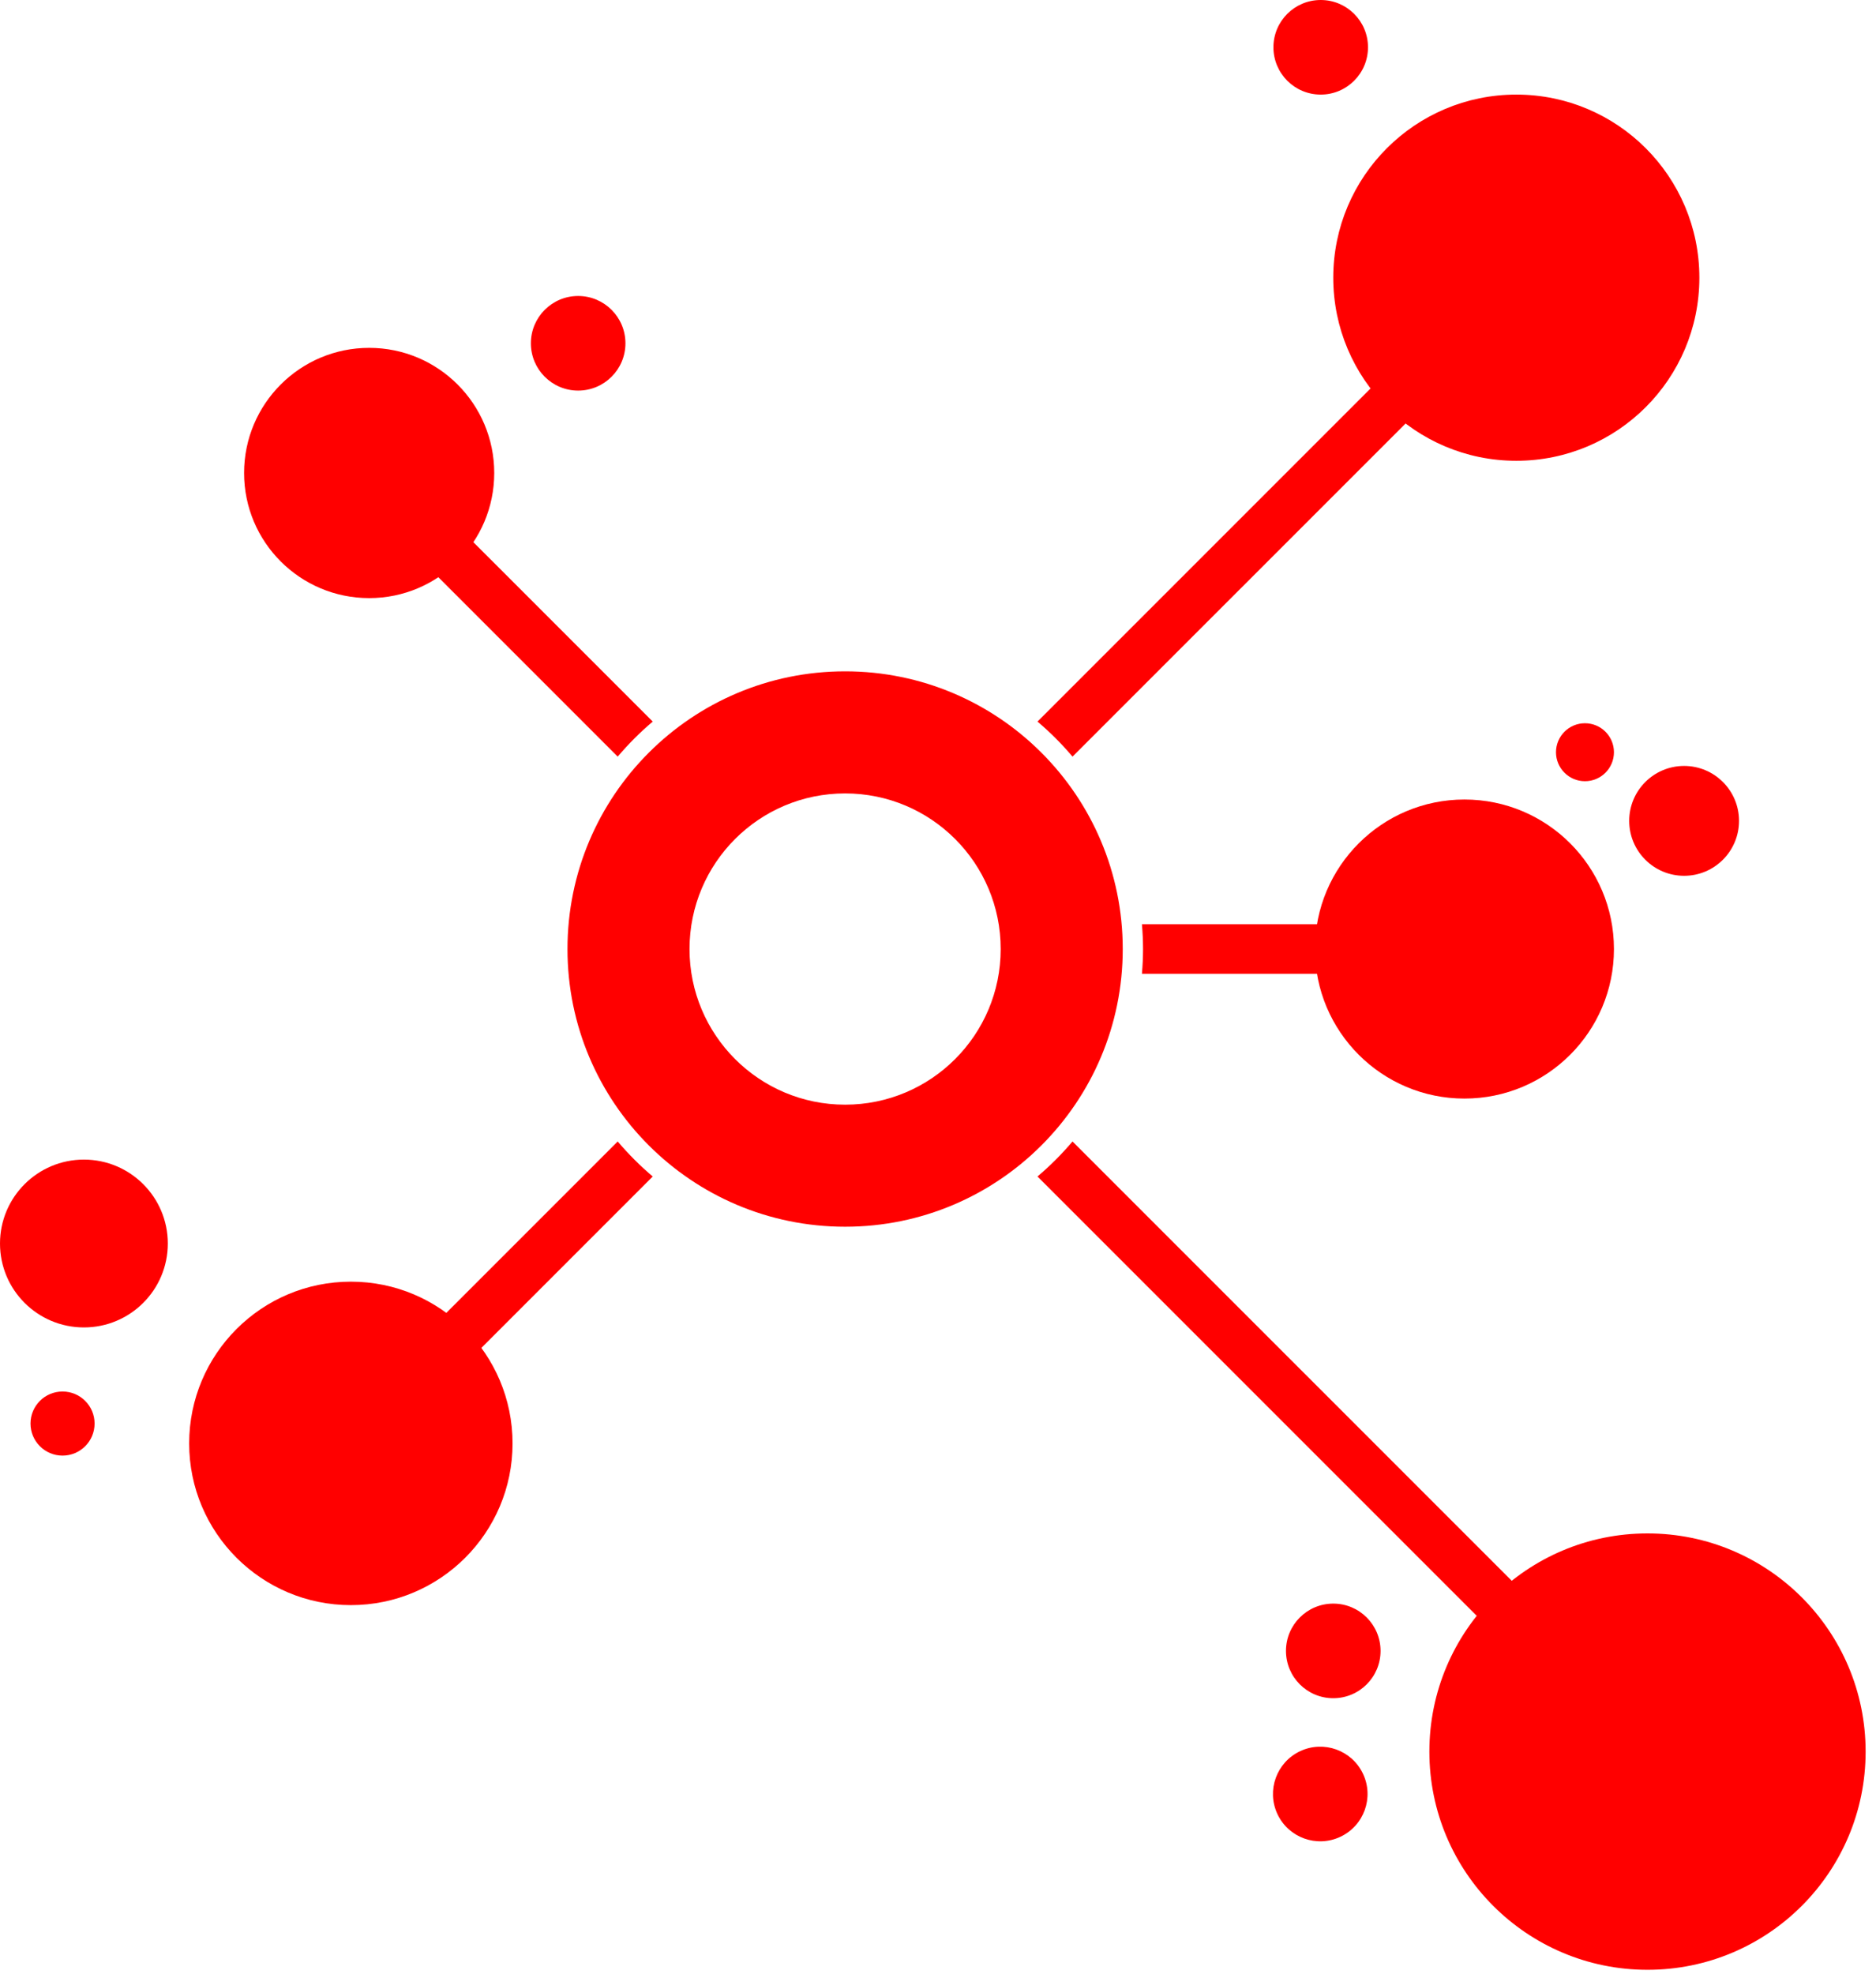
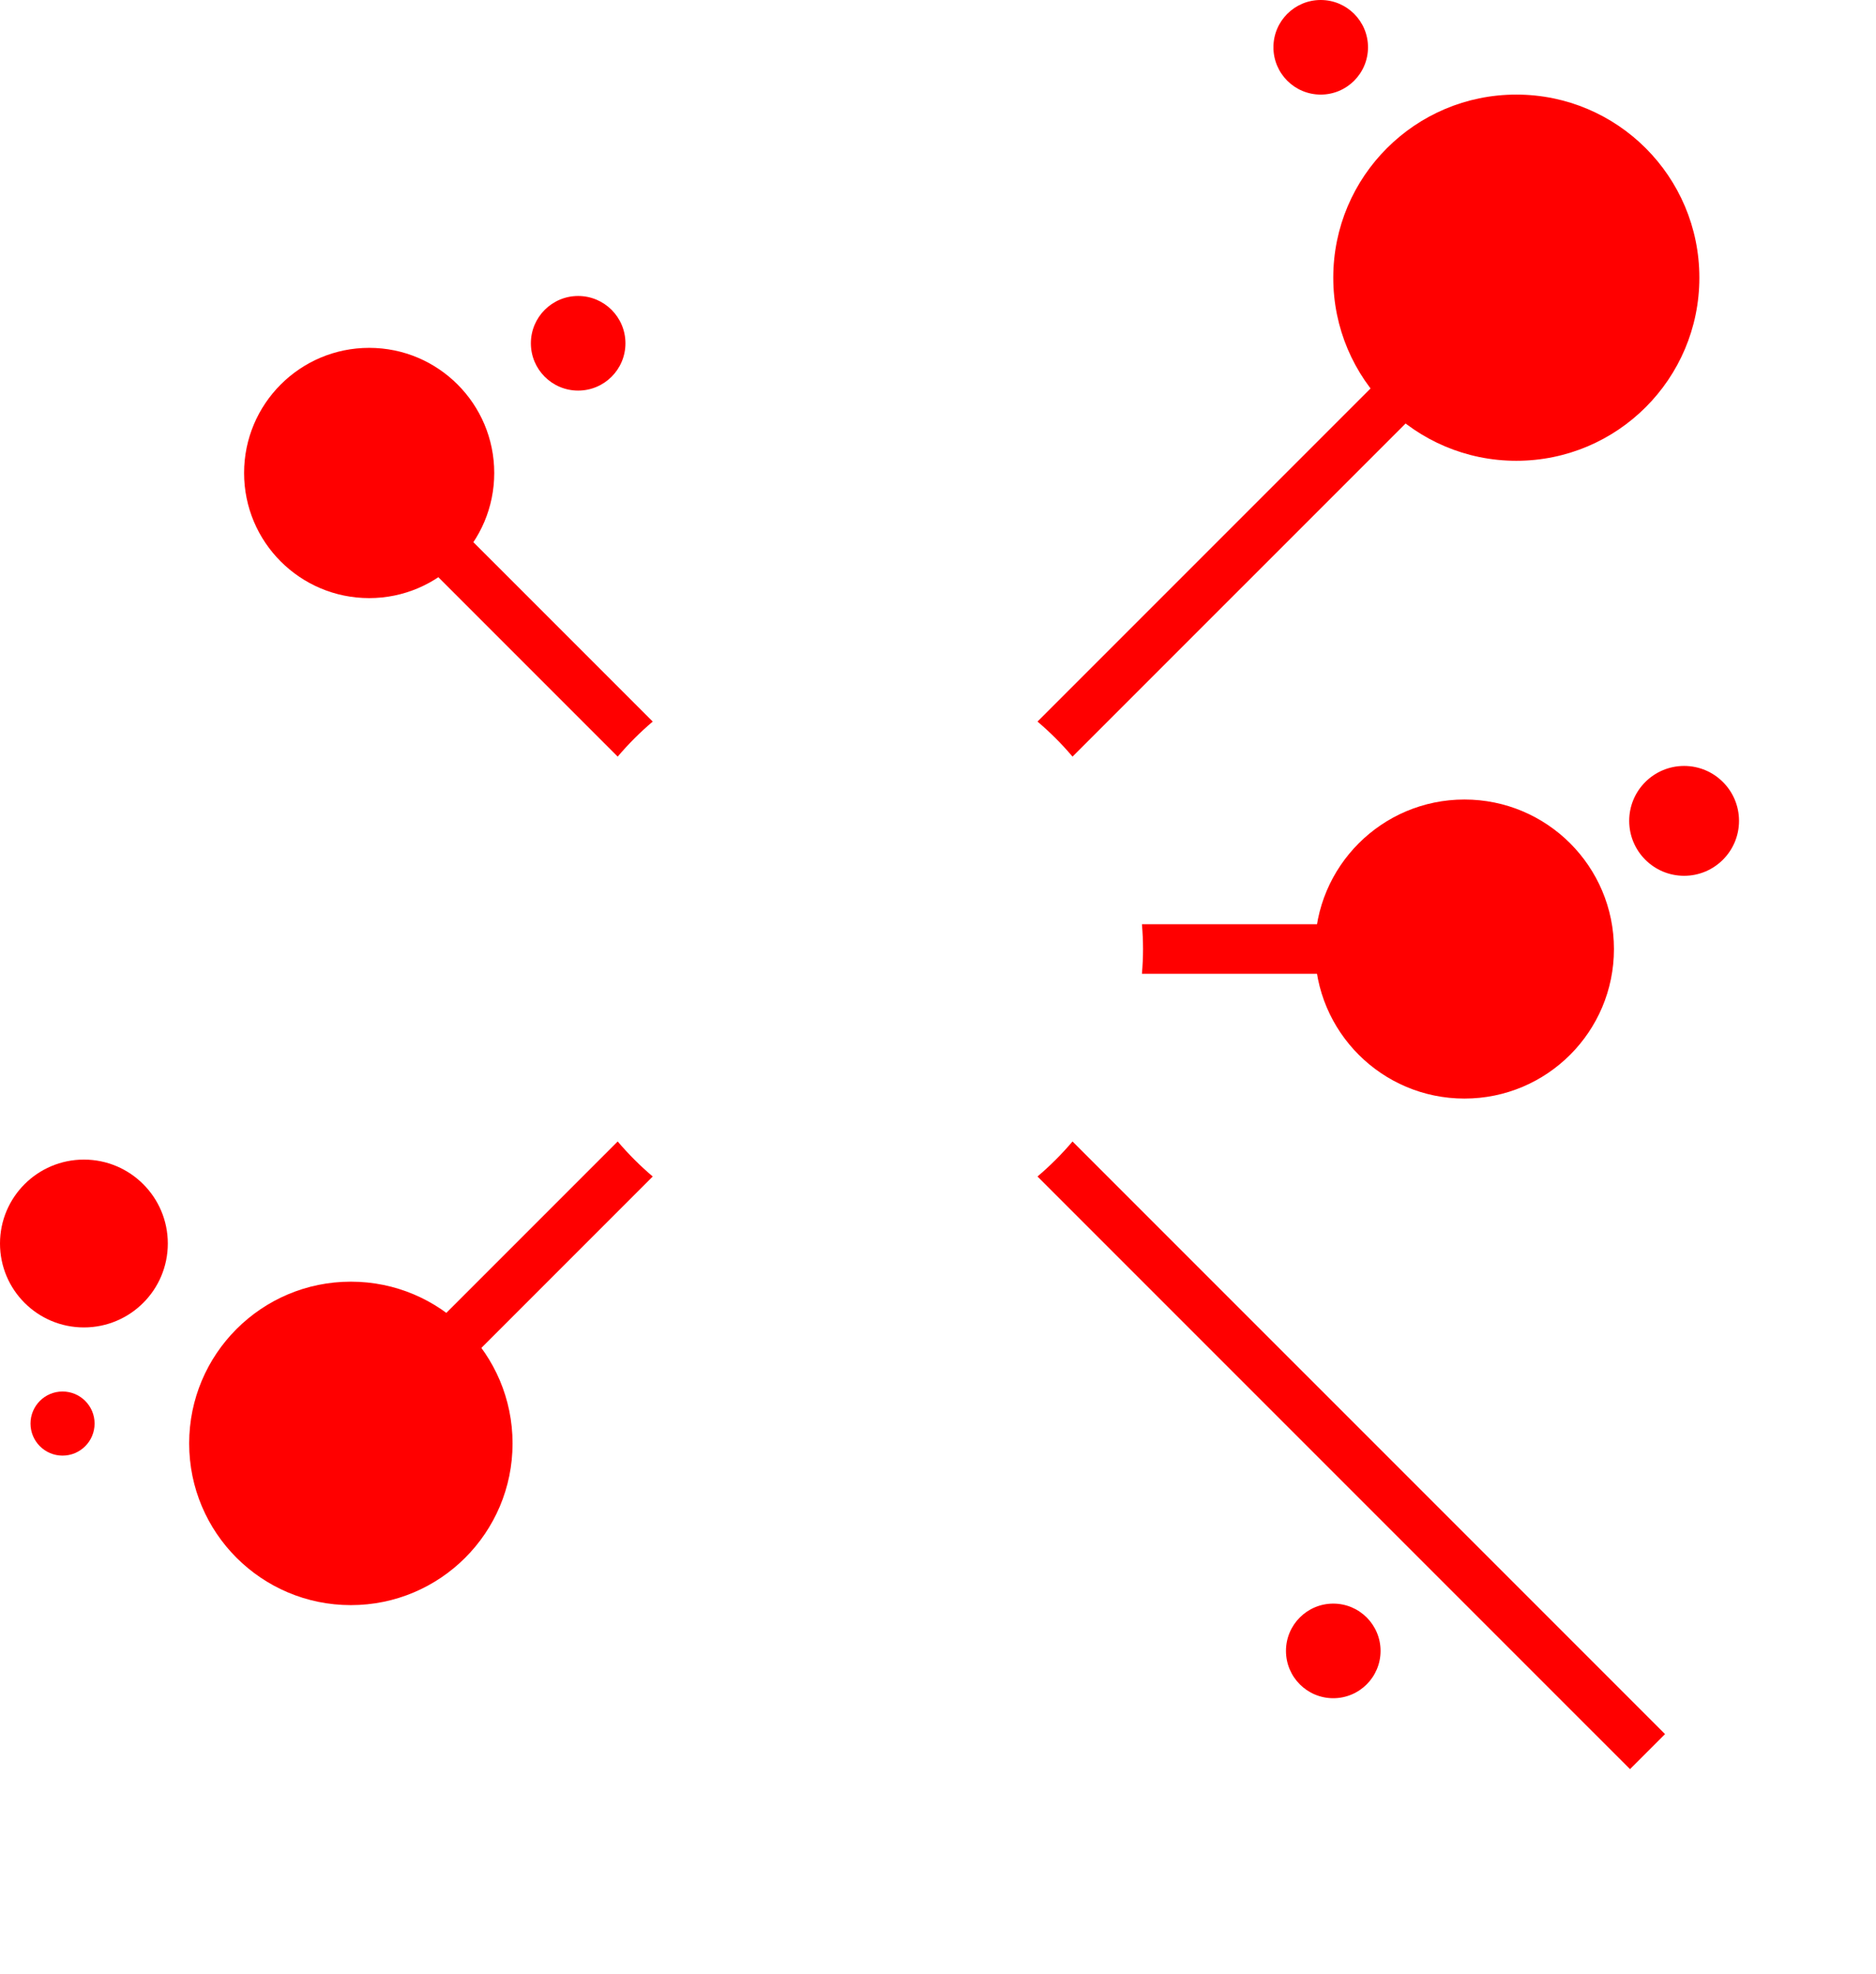
<svg xmlns="http://www.w3.org/2000/svg" width="100%" height="100%" viewBox="0 0 115 121" version="1.1" xml:space="preserve" style="fill-rule:evenodd;clip-rule:evenodd;stroke-linejoin:round;stroke-miterlimit:2;">
  <g transform="matrix(1,0,0,1,-226.282,-399.661)">
    <path d="M304.344,402.559C304.344,404.161 305.641,405.458 307.243,405.458C308.843,405.458 310.141,404.161 310.141,402.559C310.141,400.958 308.843,399.661 307.243,399.661C305.641,399.661 304.344,400.958 304.344,402.559Z" style="fill:rgb(255,0,0);fill-rule:nonzero;" />
-     <path d="M313.903,507.012C313.903,514.397 319.889,520.384 327.275,520.384C334.661,520.384 340.646,514.397 340.646,507.012C340.646,499.626 334.661,493.639 327.275,493.639C319.889,493.639 313.903,499.626 313.903,507.012Z" style="fill:rgb(255,0,0);fill-rule:nonzero;" />
    <path d="M305.113,500.84C305.113,502.441 306.411,503.739 308.012,503.739C309.612,503.739 310.911,502.441 310.911,500.84C310.911,499.239 309.612,497.941 308.012,497.941C306.411,497.941 305.113,499.239 305.113,500.84Z" style="fill:rgb(255,0,0);fill-rule:nonzero;" />
-     <path d="M304.59,510.841C305.271,512.29 306.997,512.915 308.446,512.233C309.896,511.553 310.519,509.827 309.838,508.377C309.158,506.928 307.432,506.305 305.983,506.984C304.534,507.665 303.91,509.39 304.59,510.841Z" style="fill:rgb(255,0,0);fill-rule:nonzero;" />
    <path d="M326.153,449.969C326.153,451.829 327.66,453.336 329.52,453.336C331.378,453.336 332.885,451.829 332.885,449.969C332.885,448.111 331.378,446.603 329.52,446.603C327.66,446.603 326.153,448.111 326.153,449.969Z" style="fill:rgb(255,0,0);fill-rule:nonzero;" />
-     <path d="M321.665,445.762C321.665,446.744 322.46,447.539 323.441,447.539C324.422,447.539 325.218,446.744 325.218,445.762C325.218,444.781 324.422,443.986 323.441,443.986C322.46,443.986 321.665,444.781 321.665,445.762Z" style="fill:rgb(255,0,0);fill-rule:nonzero;" />
    <path d="M316.053,459.342L316.053,456.306L296.284,456.306C296.325,456.807 296.351,457.312 296.351,457.825C296.351,458.337 296.325,458.842 296.284,459.342L316.053,459.342Z" style="fill:rgb(255,0,0);fill-rule:nonzero;" />
    <path d="M266.295,443.884L249.986,427.576L247.839,429.722L264.147,446.032C264.803,445.258 265.521,444.539 266.295,443.884Z" style="fill:rgb(255,0,0);fill-rule:nonzero;" />
    <path d="M292.028,446.032L320.307,417.754L318.16,415.606L289.881,443.884C290.655,444.539 291.374,445.258 292.028,446.032Z" style="fill:rgb(255,0,0);fill-rule:nonzero;" />
    <path d="M292.028,469.618C291.374,470.391 290.655,471.109 289.881,471.765L326.202,508.085L328.349,505.938L292.028,469.618Z" style="fill:rgb(255,0,0);fill-rule:nonzero;" />
    <path d="M264.147,469.618L246.716,487.049L248.864,489.196L266.295,471.765C265.521,471.109 264.803,470.391 264.147,469.618Z" style="fill:rgb(255,0,0);fill-rule:nonzero;" />
-     <path d="M278.088,448.287C283.355,448.287 287.625,452.556 287.625,457.825C287.625,463.092 283.355,467.363 278.088,467.363C272.82,467.363 268.55,463.092 268.55,457.825C268.55,452.556 272.82,448.287 278.088,448.287ZM261.069,457.825C261.069,467.224 268.689,474.843 278.088,474.843C287.487,474.843 295.107,467.224 295.107,457.825C295.107,448.425 287.487,440.805 278.088,440.805C268.689,440.805 261.069,448.425 261.069,457.825Z" style="fill:rgb(255,0,0);fill-rule:nonzero;" />
    <path d="M306.889,457.825C306.889,462.885 310.993,466.989 316.053,466.989C321.115,466.989 325.218,462.885 325.218,457.825C325.218,452.763 321.115,448.661 316.053,448.661C310.993,448.661 306.889,452.763 306.889,457.825Z" style="fill:rgb(255,0,0);fill-rule:nonzero;" />
    <path d="M308.012,416.68C308.012,422.877 313.036,427.901 319.233,427.901C325.43,427.901 330.454,422.877 330.454,416.68C330.454,410.482 325.43,405.458 319.233,405.458C313.036,405.458 308.012,410.482 308.012,416.68Z" style="fill:rgb(255,0,0);fill-rule:nonzero;" />
    <path d="M258.825,420.701C258.825,422.301 260.122,423.599 261.722,423.599C263.324,423.599 264.622,422.301 264.622,420.701C264.622,419.1 263.324,417.801 261.722,417.801C260.122,417.801 258.825,419.1 258.825,420.701Z" style="fill:rgb(255,0,0);fill-rule:nonzero;" />
    <path d="M241.245,428.649C241.245,432.884 244.677,436.317 248.913,436.317C253.147,436.317 256.579,432.884 256.579,428.649C256.579,424.415 253.147,420.98 248.913,420.98C244.677,420.98 241.245,424.415 241.245,428.649Z" style="fill:rgb(255,0,0);fill-rule:nonzero;" />
    <path d="M237.878,488.124C237.878,493.596 242.315,498.034 247.79,498.034C253.265,498.034 257.702,493.596 257.702,488.124C257.702,482.648 253.265,478.21 247.79,478.21C242.315,478.21 237.878,482.648 237.878,488.124Z" style="fill:rgb(255,0,0);fill-rule:nonzero;" />
    <path d="M226.282,475.873C226.282,478.714 228.585,481.015 231.426,481.015C234.266,481.015 236.569,478.714 236.569,475.873C236.569,473.032 234.266,470.729 231.426,470.729C228.585,470.729 226.282,473.032 226.282,475.873Z" style="fill:rgb(255,0,0);fill-rule:nonzero;" />
    <path d="M228.152,486.906C228.152,487.991 229.032,488.871 230.116,488.871C231.201,488.871 232.08,487.991 232.08,486.906C232.08,485.822 231.201,484.942 230.116,484.942C229.032,484.942 228.152,485.822 228.152,486.906Z" style="fill:rgb(255,0,0);fill-rule:nonzero;" />
  </g>
</svg>